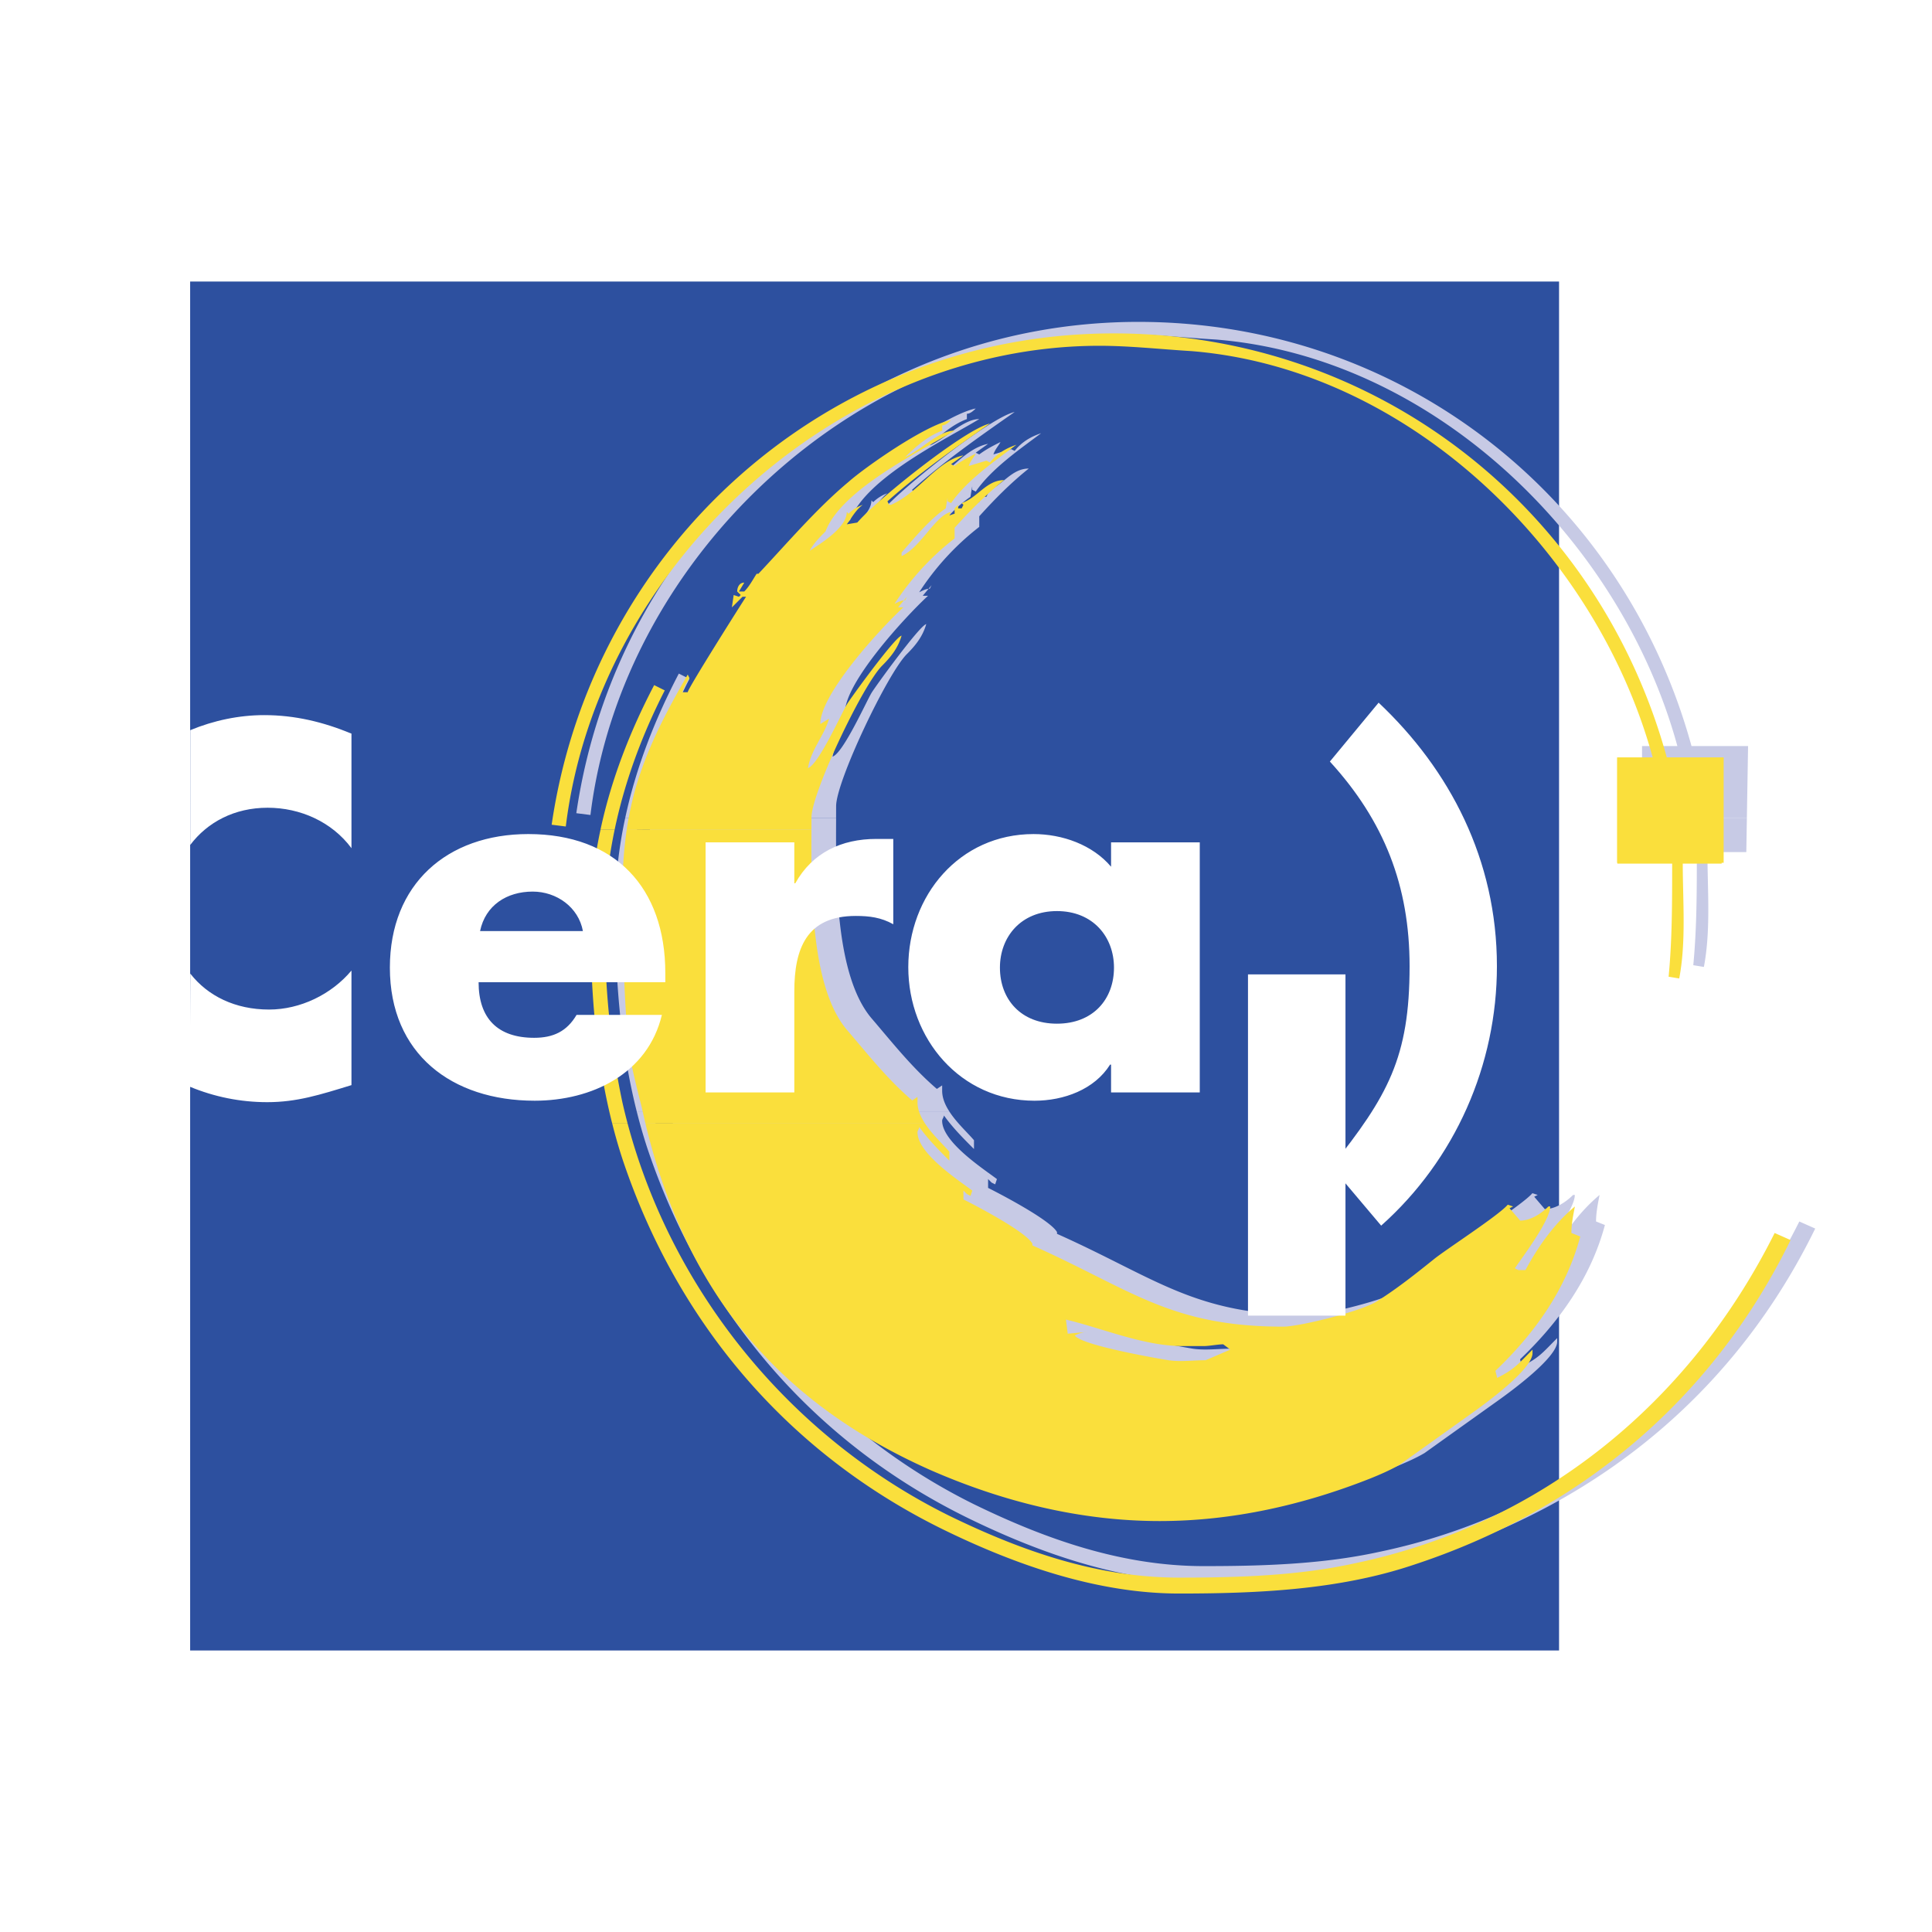
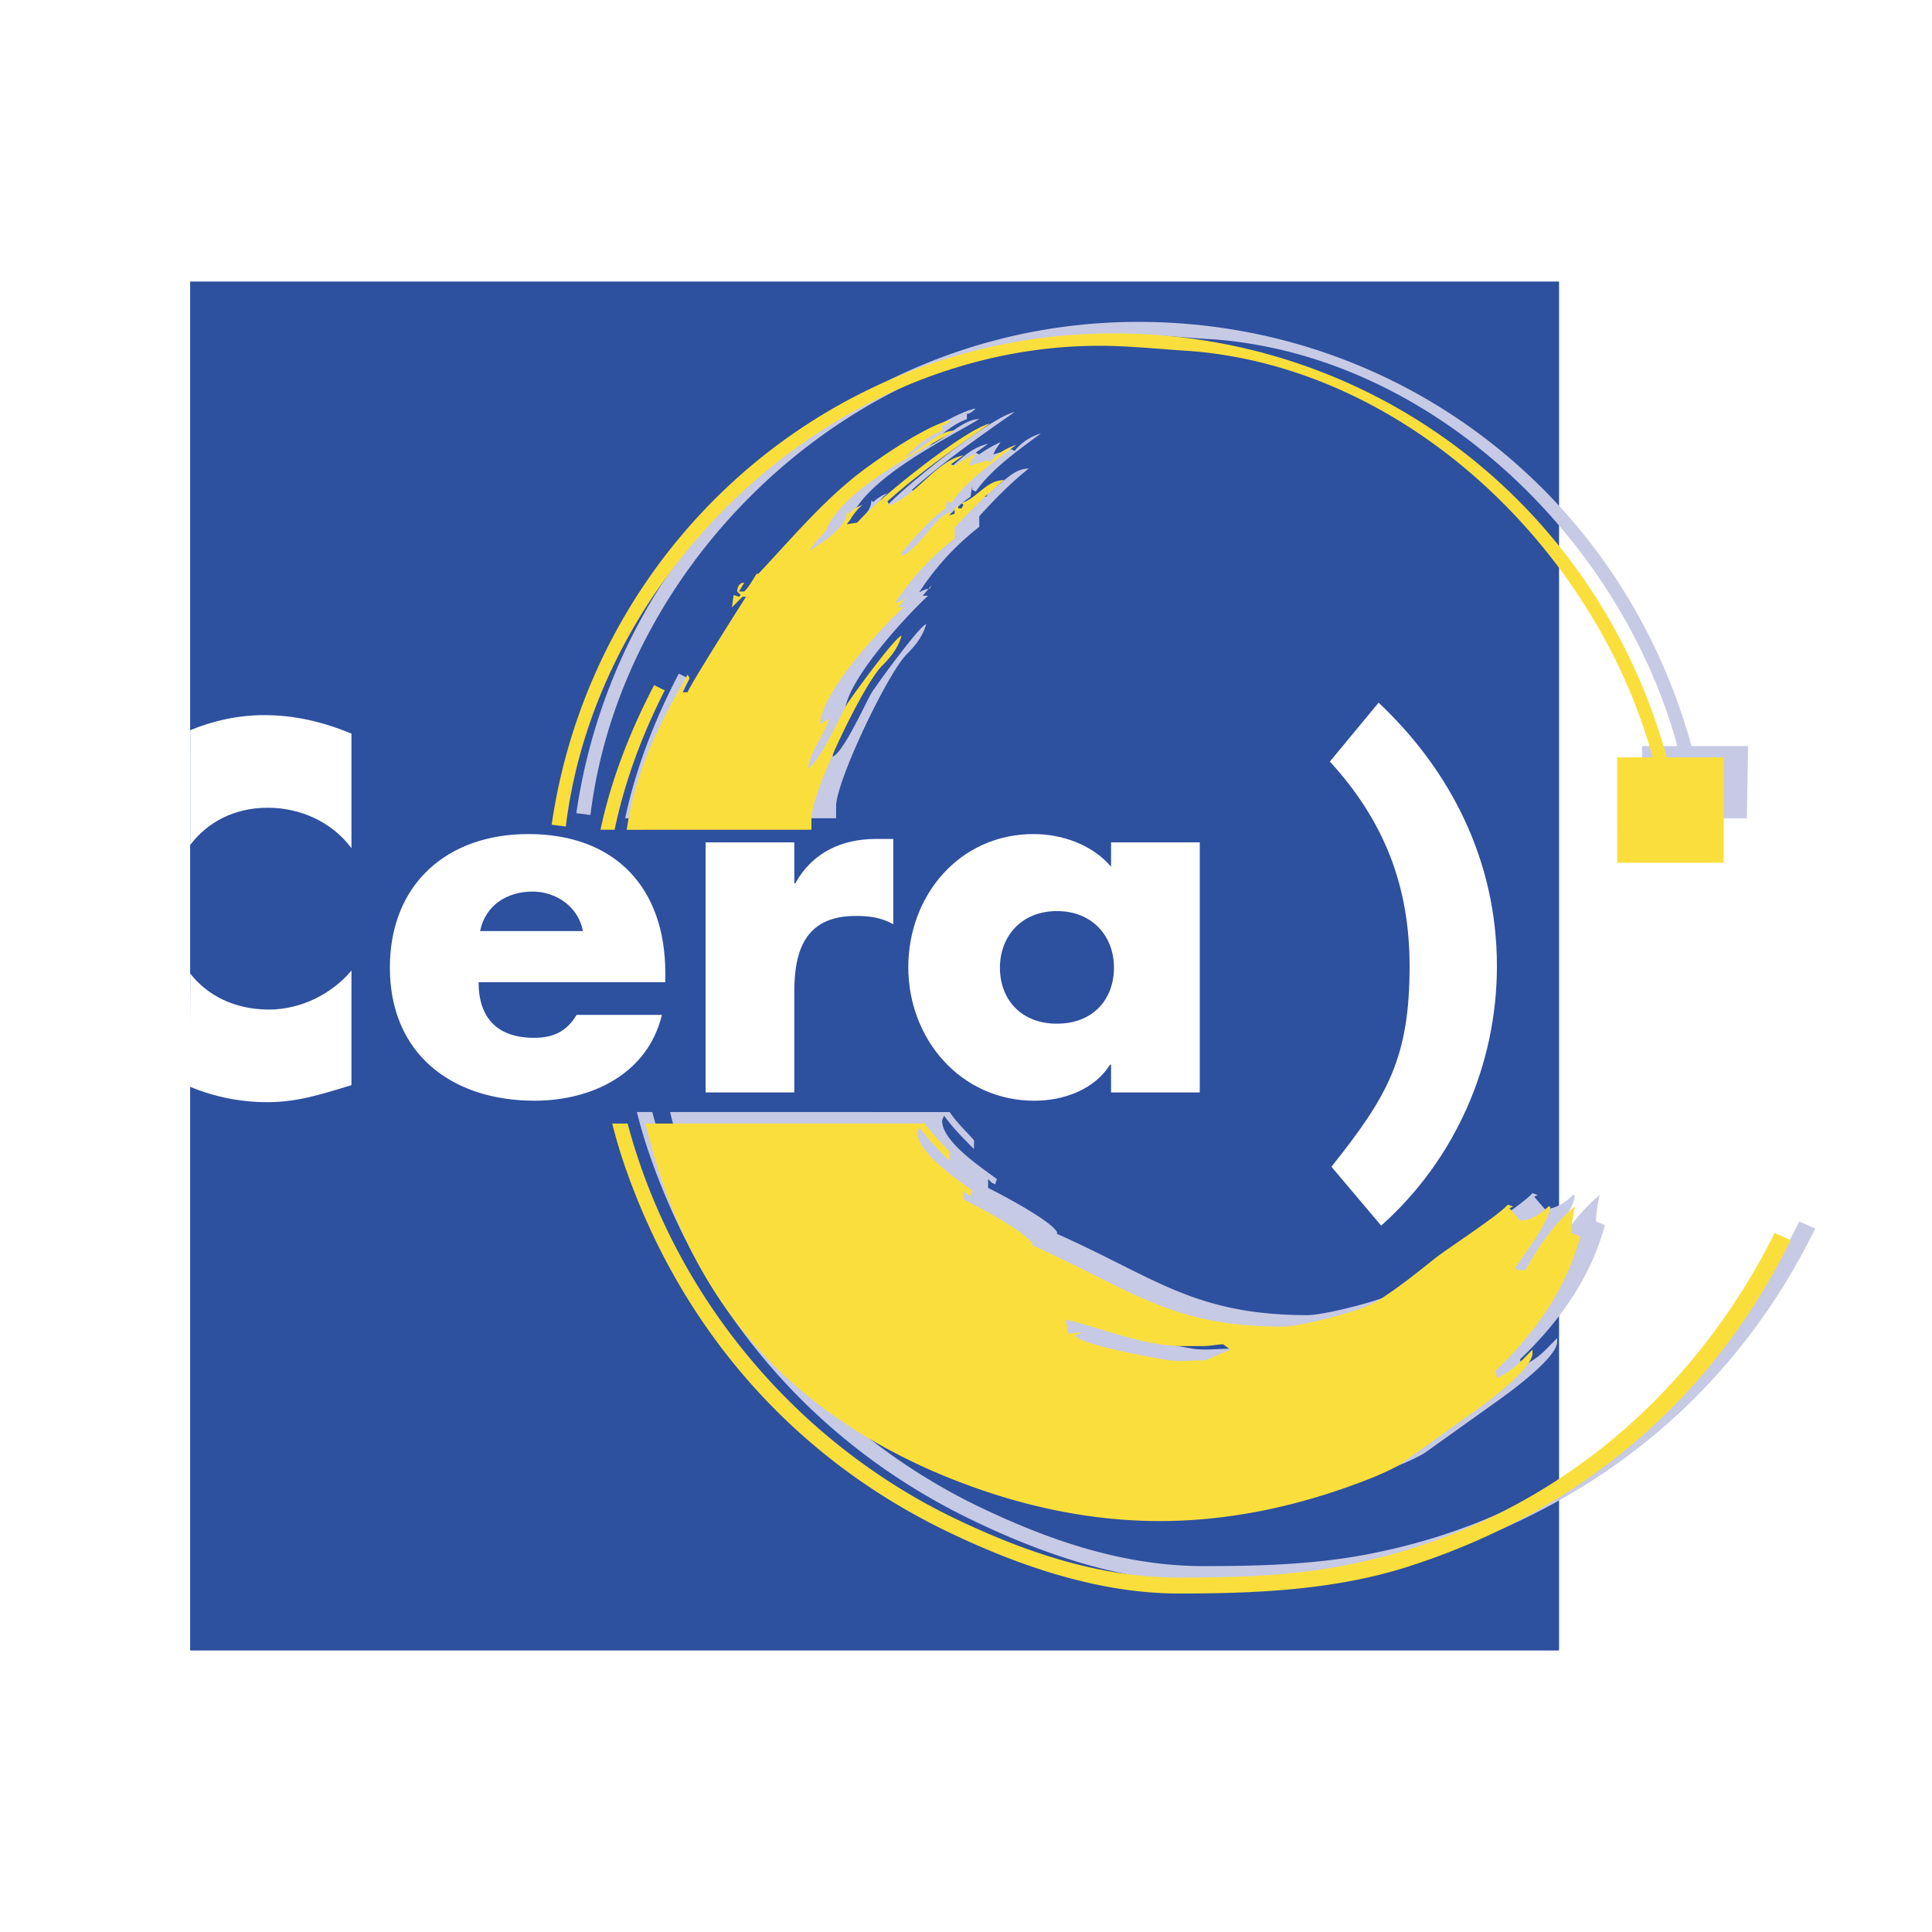
<svg xmlns="http://www.w3.org/2000/svg" width="2500" height="2500" viewBox="0 0 192.756 192.756">
  <g fill-rule="evenodd" clip-rule="evenodd">
    <path fill="#fff" d="M0 0h192.756v192.756H0V0z" />
    <path fill="#2d509f" d="M18.971 28.089h136.576v136.579H18.971V28.089z" />
    <path d="M63.541 110.943a52.918 52.918 0 0 0 1.012 3.516c5.466 16.4 16.576 29.449 32.09 37.029 7.232 3.527 15.341 6.35 23.453 6.35 7.758 0 15.869-.355 23.277-2.822 16.75-5.467 29.973-16.576 37.732-32.443l-1.586-.705c-8.465 16.926-23.275 29.094-41.965 32.973-5.645 1.232-11.641 1.41-17.459 1.41-8.111 0-15.691-2.645-22.922-6.172-15.742-7.787-27.583-22.232-32.094-39.131l-1.538-.005zm3.316 0c3.901 16.248 12.666 27.549 28.376 34.551 7.231 3.174 14.987 5.113 22.925 5.113 7.227 0 14.279-1.588 20.98-4.232.883-.352 2.117-.881 2.998-1.41 2.467-1.764 4.938-3.527 7.406-5.289 1.234-.883 5.818-4.232 5.818-5.82v-.352c-1.41 1.41-1.762 1.939-3.527 2.82l-.174-.705c3.875-3.703 7.051-8.111 8.463-13.4l-.883-.352c0-.883.178-1.766.352-2.646-2.113 1.764-3.701 4.055-4.936 6.35h-.705l-.352-.178c.705-1.059 3.523-4.76 3.523-6.172h-.174c-.705.705-1.764 1.412-2.822 1.412l-1.057-1.236.352-.176-.531-.176c-.879 1.057-6.344 4.584-7.404 5.465-1.762 1.412-3.525 2.822-5.465 4.057-1.41 1.059-7.936 2.645-9.523 2.645-11.283 0-15.162-3.703-25.037-8.111v-.176c-.707-1.234-5.818-3.879-6.877-4.408v-.881l.352.352.354.176.176-.527c-1.408-1.059-5.466-3.703-5.466-5.82 0-.174.177-.354.177-.529.882 1.234 1.94 2.291 2.999 3.352v-.881c-.654-.762-1.71-1.727-2.422-2.809l-27.896-.007zm58.354 22.561l-2.471 1.059c-1.234 0-2.469.176-3.703 0 0 0-8.641-1.412-9.346-2.469.352-.178.883-.354 1.234-.354l-1.938.176-.18-1.41c3.705.881 7.762 2.645 11.641 2.645h2.113c.531 0 1.412-.176 1.943-.176l.707.529z" fill="#c7cae5" />
-     <path d="M62.371 81.636a43.91 43.91 0 0 0-.992 9.195c0 6.721.506 13.571 2.162 20.116l1.539-.004a57.807 57.807 0 0 1-.527-2.125c-1.235-5.82-1.765-11.814-1.765-17.81 0-3.163.35-6.298.994-9.375l-1.411.003zm2.617 0c-.295 1.99-.435 4.13-.435 6.55 0 4.761.176 9.523.528 14.285.176 2.115.881 4.76 1.411 6.877.117.537.238 1.07.365 1.6l27.895-.004c-.443-.666-.753-1.383-.753-2.125v-.529l-.528.352c-2.468-2.115-4.409-4.584-6.524-7.053-3.623-4.283-3.555-13.95-3.529-19.947l-18.43-.006zm98.838 0v3.375h5.467c0 3.88 0 7.583-.354 11.287l1.057.174c.705-3.702.354-7.757.354-11.461h3.879l.057-3.375h-10.46z" fill="#c7cae5" />
    <path d="M63.782 81.636c1.009-4.818 2.743-9.492 5.002-13.904l-1.057-.528c-2.419 4.619-4.291 9.442-5.356 14.431l1.411.001zm19.635 0c0-.419.003-.825.003-1.208 0-2.469 5.114-13.225 7.054-15.165.882-.881 1.586-1.763 1.938-2.998-.705.178-5.289 6.524-5.466 6.878-.528.88-2.822 5.995-3.879 6.346.353-1.938 1.587-3.173 2.116-4.937l-.881.529c0-2.999 5.995-9.521 8.286-11.638h-.528l.882-1.059-.178.353c-.353 0-.705.176-1.057.353a26.467 26.467 0 0 1 5.994-6.523v-1.058c1.588-1.764 3.176-3.351 4.938-4.761-1.762 0-2.645 1.763-4.23 2.293l.176.174-.176.354h-.352v-.354l-.355.354v.531l-.527.178.176-.354c-1.587.354-2.999 3.527-4.938 4.409v-.354c1.234-1.41 2.822-3.349 4.409-4.408l.177-1.059v.353l.352.178c1.586-2.293 4.406-4.233 6.525-5.82-1.059.353-1.941.88-2.645 1.763l-.354-.176-1.764.528c.176-.528.529-.88.703-1.235-.703.354-1.408.707-2.115 1.235l-.352-.174 1.234-.882c-2.646.528-4.409 3.702-7.229 4.935h-.178l-.175-.352c3.173-2.822 6.699-5.29 10.228-7.758-2.471.529-11.462 7.758-13.228 9.875l-1.057.176c.529-.706.883-1.411 1.587-1.941-.53.178-1.059.53-1.411.883l-.177-.177c0 1.588-2.644 3.174-3.702 3.879.353-.705 1.058-1.41 1.585-1.939 1.589-4.233 9.7-8.112 12.873-10.051-1.585 0-3.35 1.939-4.937 2.646 1.059-1.058 2.293-2.116 3.704-2.646v-.529c.353 0 .706-.354.881-.528-2.646.528-8.64 4.761-10.227 6.17-3.175 2.646-6.173 6.172-8.993 9.17h-.353.177c-.352.528-.706 1.234-1.235 1.763h-.53l.53-.883c-.53 0-.705.529-.705.883l.352.352-.177.176-.527-.176-.178 1.234 1.059-1.059h.353c-.353.528-5.819 9.17-5.819 9.523h-.527c.175-.531.352-.883.705-1.411l-.178-.354c-3.349 5.8-5.288 10.091-6.088 15.493h18.431zm90.868 0l.121-7.204h-5.645c-6.877-25.038-29.094-42.318-55.191-42.318-28.387 0-52.016 21.159-56.071 49.019l1.41.178c3.173-25.92 26.979-47.962 53.25-47.962 2.998 0 6.172.353 9.172.527 21.686 1.766 40.377 19.926 46.02 40.556h-3.525v7.204h10.459z" fill="#c7cae5" />
    <path d="M61.081 112.094a53.21 53.21 0 0 0 1.012 3.514c5.466 16.4 16.575 29.447 32.09 37.031 7.229 3.525 15.341 6.348 23.452 6.348 7.758 0 15.869-.354 23.273-2.822 16.754-5.467 29.977-16.574 37.738-32.443l-1.588-.707c-8.465 16.928-23.275 29.094-41.969 32.973-5.639 1.234-11.635 1.412-17.455 1.412-8.111 0-15.691-2.645-22.922-6.172-15.741-7.785-27.584-22.234-32.095-39.133h-1.536v-.001zm3.315 0c3.901 16.244 12.667 27.547 28.377 34.549 7.229 3.174 14.988 5.113 22.924 5.113 7.227 0 14.279-1.588 20.98-4.232.883-.354 2.117-.881 3-1.41 2.469-1.762 4.936-3.525 7.404-5.289 1.234-.883 5.818-4.232 5.818-5.82v-.352c-1.408 1.41-1.762 1.939-3.525 2.822l-.176-.707c3.879-3.703 7.053-8.109 8.463-13.4l-.883-.354c0-.881.178-1.764.352-2.645-2.113 1.764-3.701 4.057-4.936 6.348h-.703l-.354-.176c.705-1.059 3.527-4.762 3.527-6.172h-.178c-.705.705-1.762 1.41-2.818 1.41l-1.061-1.232.352-.178-.529-.178c-.879 1.059-6.35 4.586-7.406 5.469-1.76 1.41-3.525 2.818-5.465 4.055-1.412 1.059-7.936 2.645-9.523 2.645-11.283 0-15.162-3.701-25.037-8.109v-.178c-.705-1.234-5.818-3.881-6.877-4.408v-.881l.353.352.353.176.175-.527c-1.409-1.059-5.465-3.705-5.465-5.82 0-.176.177-.352.177-.527.882 1.234 1.94 2.291 2.997 3.35v-.883c-.653-.762-1.709-1.725-2.421-2.807l-27.895-.004zm58.354 22.558l-2.469 1.059c-1.236 0-2.471.176-3.701 0 0 0-8.645-1.412-9.348-2.471.352-.176.883-.352 1.234-.352l-1.939.176-.178-1.41c3.703.883 7.76 2.645 11.639 2.645h2.115c.529 0 1.412-.176 1.939-.176l.708.529z" fill="#fadf3c" />
-     <path d="M59.911 82.784a43.915 43.915 0 0 0-.992 9.197c0 6.723.506 13.57 2.162 20.115l1.537-.002a57.996 57.996 0 0 1-.525-2.129c-1.234-5.818-1.765-11.814-1.765-17.808 0-3.162.35-6.297.994-9.373h-1.411zm2.616 0c-.295 1.991-.435 4.131-.435 6.553 0 4.76.176 9.521.528 14.281.176 2.117.881 4.762 1.411 6.877.118.539.238 1.072.365 1.602l27.896-.002c-.442-.67-.753-1.385-.753-2.129v-.527l-.528.354c-2.468-2.117-4.407-4.586-6.524-7.055-3.623-4.283-3.556-13.95-3.53-19.947l-18.43-.007zm98.836 0v3.378h5.469c0 3.879 0 7.582-.354 11.285l1.059.176c.703-3.703.352-7.76.352-11.461h3.879l.057-3.378h-10.462z" fill="#fadf3c" />
    <path d="M61.321 82.784c1.009-4.817 2.743-9.491 5.002-13.902l-1.057-.529c-2.419 4.62-4.292 9.444-5.356 14.431h1.411zm19.635 0c0-.419.003-.822.003-1.208 0-2.468 5.113-13.223 7.053-15.163.882-.882 1.587-1.763 1.939-2.998-.705.176-5.29 6.525-5.466 6.877-.529.882-2.822 5.996-3.879 6.348.353-1.939 1.587-3.175 2.115-4.938l-.88.529c0-2.997 5.994-9.522 8.286-11.636h-.528l.883-1.059-.178.353c-.352 0-.705.176-1.057.352a26.467 26.467 0 0 1 5.994-6.523V52.66c1.587-1.765 3.175-3.35 4.937-4.76-1.762 0-2.645 1.762-4.231 2.291l.176.178-.176.352h-.352v-.352l-.354.352v.528l-.529.177.177-.352c-1.588.352-2.999 3.526-4.938 4.408v-.354c1.234-1.41 2.822-3.351 4.408-4.407l.176-1.059v.352l.353.177c1.587-2.291 4.408-4.231 6.523-5.818-1.057.352-1.938.882-2.643 1.763l-.354-.176-1.764.529c.176-.529.529-.881.705-1.233-.705.353-1.411.705-2.116 1.233l-.352-.177 1.234-.882c-2.646.53-4.408 3.704-7.229 4.939h-.178l-.174-.354c3.173-2.82 6.699-5.29 10.227-7.758-2.47.529-11.462 7.758-13.227 9.875l-1.057.178c.528-.707.882-1.413 1.587-1.939a3.79 3.79 0 0 0-1.411.88l-.176-.175c0 1.586-2.644 3.173-3.703 3.878.352-.705 1.059-1.411 1.585-1.939 1.588-4.23 9.7-8.111 12.873-10.05-1.585 0-3.351 1.939-4.938 2.646 1.059-1.059 2.293-2.118 3.705-2.646v-.528c.352 0 .704-.353.881-.531-2.646.531-8.64 4.761-10.228 6.172-3.173 2.646-6.172 6.172-8.992 9.168h-.354.178c-.353.53-.706 1.235-1.235 1.766h-.531l.531-.883c-.531 0-.705.528-.705.883l.352.352-.178.176-.526-.176-.178 1.235 1.059-1.059h.353c-.353.529-5.819 9.169-5.819 9.521h-.527c.175-.528.352-.883.705-1.409l-.177-.353c-3.349 5.797-5.289 10.09-6.088 15.491l18.43-.006zm90.868 0l.121-7.202H166.3c-6.873-25.039-29.094-42.319-55.191-42.319-28.387 0-52.015 21.161-56.07 49.02l1.41.177c3.174-25.92 26.979-47.961 53.252-47.961 2.996 0 6.17.352 9.166.531 21.693 1.761 40.381 19.923 46.025 40.554h-3.529v7.202h10.461v-.002z" fill="#fadf3c" />
    <path fill="#fadf3c" d="M161.342 75.568h10.627v10.515h-10.627V75.568z" />
    <path d="M137.799 122.281c7.395-6.586 11.549-16.057 11.549-25.886 0-10.638-4.711-19.605-11.803-26.291l-4.863 5.876c5.42 5.927 7.953 12.41 7.953 20.415 0 9.118-2.178 12.968-7.799 20.009l4.963 5.877zM26.652 109.963c-2.674 0-5.28-.533-7.704-1.539.009-2.057.021-5.822.035-11.291 1.739 2.234 4.487 3.59 7.862 3.59 3.114 0 6.225-1.508 8.22-3.891v11.43c-3.16.97-5.445 1.701-8.413 1.701zM26.701 80.588c-3.306 0-6.005 1.436-7.721 3.714l.004-11.453c2.343-.971 4.865-1.501 7.377-1.501 3.062 0 5.884.681 8.705 1.846v11.43c-1.946-2.625-5.107-4.036-8.365-4.036zM47.896 92.893c.537-2.578 2.674-3.939 5.252-3.939 2.383 0 4.571 1.556 5.009 3.939H47.896zm18.482 4.183c0-8.512-5.012-13.862-13.667-13.862-8.123 0-13.813 5.01-13.813 13.325 0 8.609 6.176 13.279 14.446 13.279 5.688 0 11.282-2.676 12.693-8.561h-8.513c-.973 1.654-2.333 2.285-4.23 2.285-3.648 0-5.544-1.945-5.544-5.545h18.628v-.921zM79.249 84.041h-8.851v24.949h8.851V98.924c0-4.281 1.217-7.54 6.128-7.54 1.361 0 2.529.146 3.745.829v-8.512h-1.703c-3.451 0-6.369 1.362-8.073 4.425h-.097v-4.085zM105.451 90.899c3.602 0 5.691 2.576 5.691 5.64 0 3.162-2.09 5.594-5.691 5.594-3.598 0-5.688-2.432-5.688-5.594.001-3.063 2.091-5.64 5.688-5.64zm14.25-6.858h-8.85v2.432c-1.85-2.19-4.863-3.258-7.734-3.258-7.392 0-12.497 6.128-12.497 13.278 0 7.148 5.204 13.326 12.594 13.326 2.92 0 5.982-1.119 7.539-3.602h.098v2.773h8.85V84.041z" fill="#fff" />
-     <path fill="#fff" d="M124.512 131.26h9.726V97.215h-9.726v34.045z" />
  </g>
</svg>